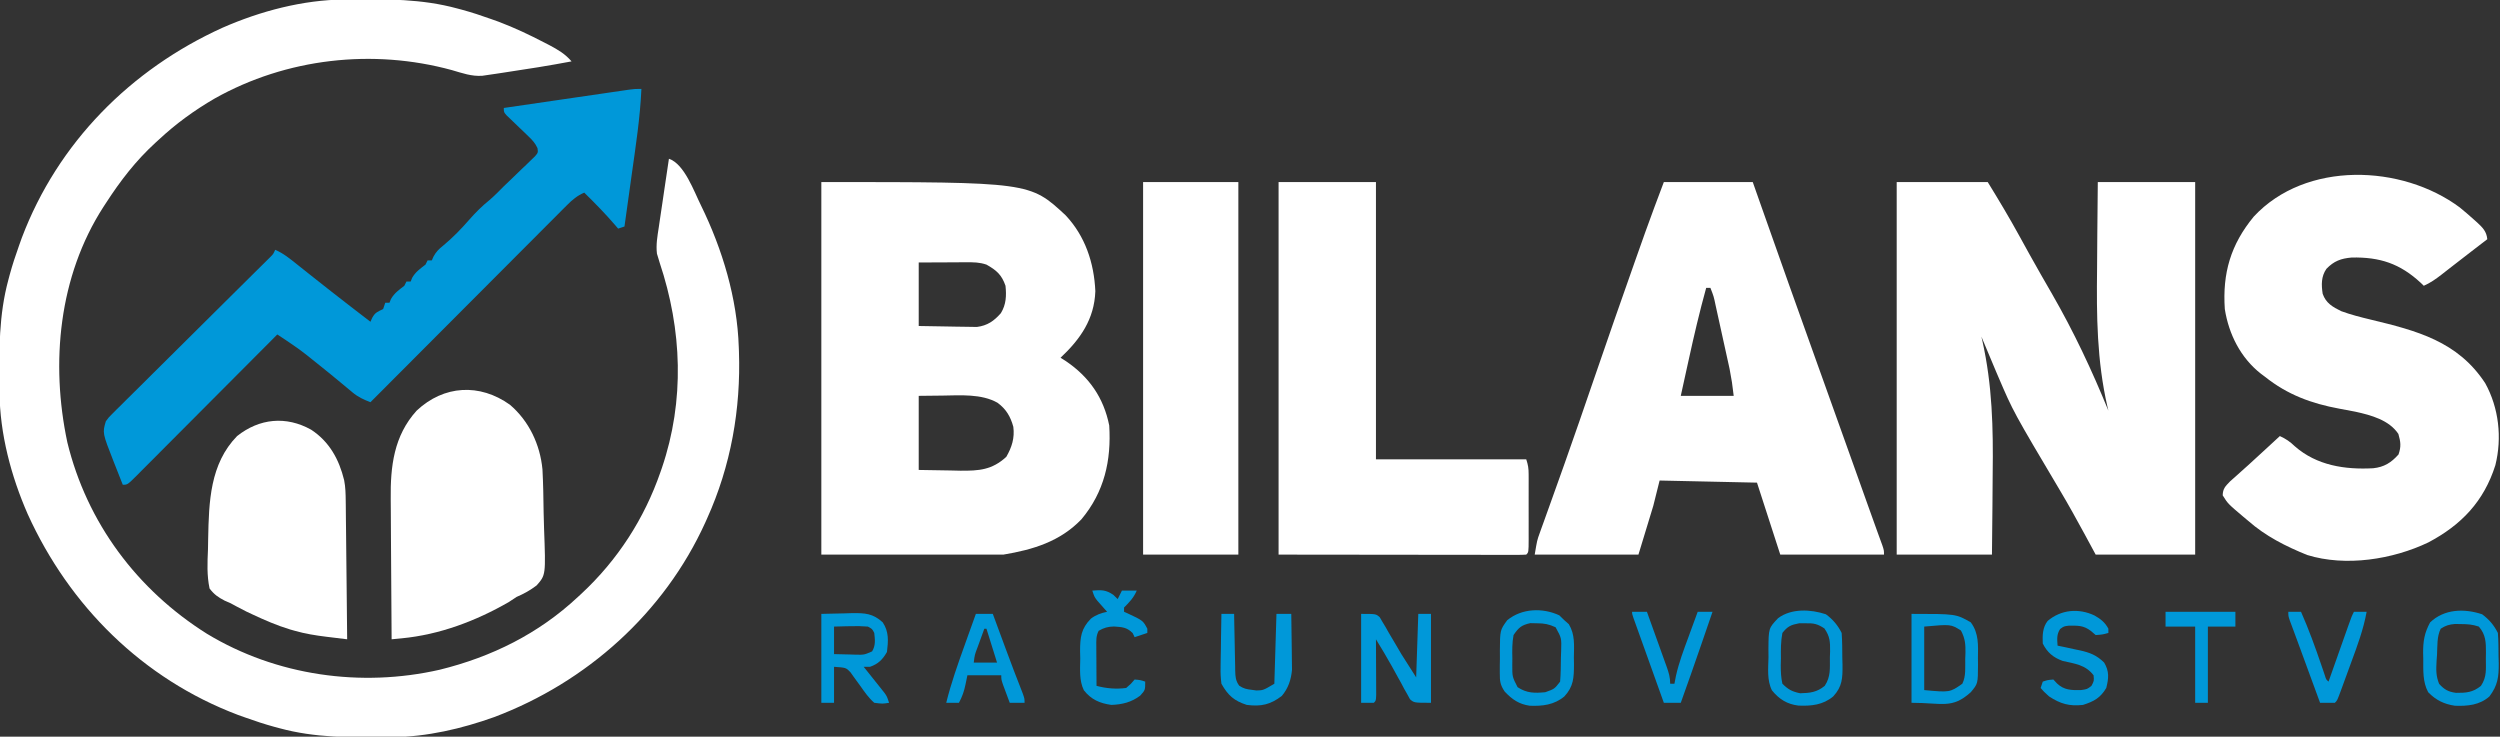
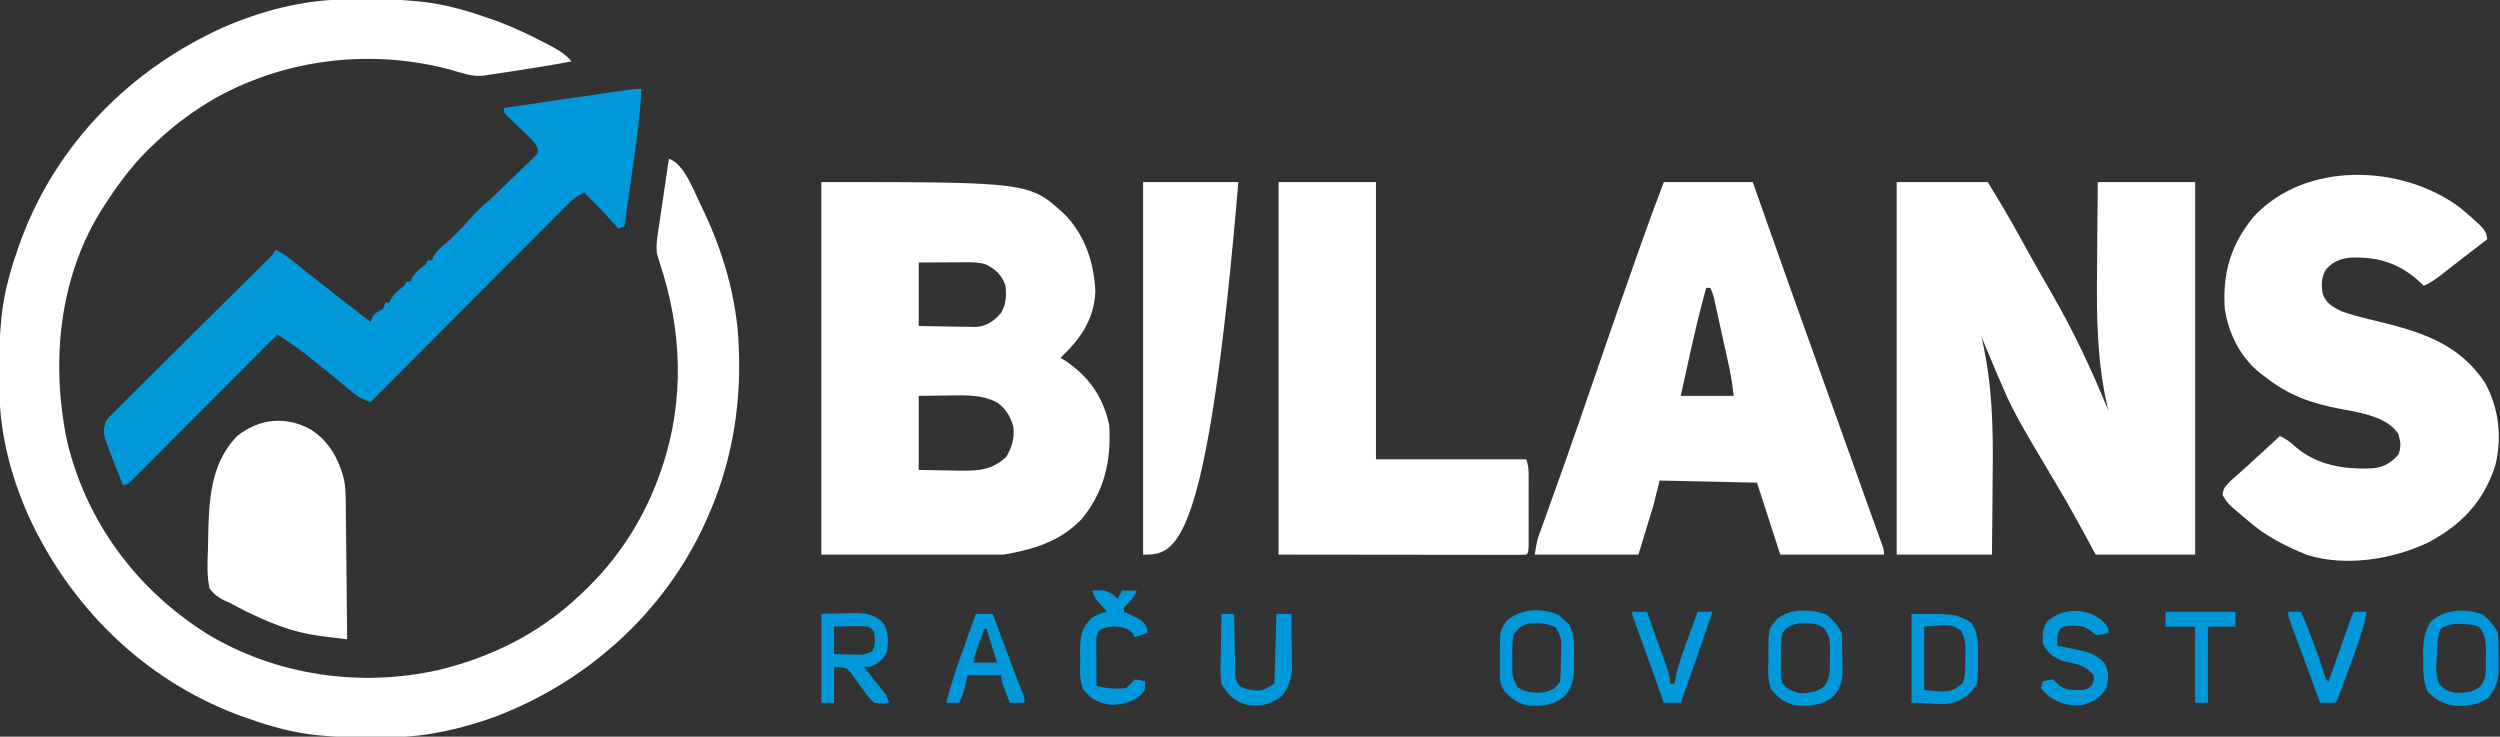
<svg xmlns="http://www.w3.org/2000/svg" version="1.1" width="1181" height="348">
  <rect width="100%" height="100%" fill="#333333" stroke="none" />
  <path d="M0 0 C1.228 -0.015 1.228 -0.015 2.481 -0.03 C19.749 -0.193 36.551 -0.35 53.34 4.238 C54.064 4.431 54.788 4.623 55.535 4.822 C60.216 6.097 64.773 7.599 69.34 9.238 C70.544 9.668 71.748 10.097 72.988 10.539 C80.423 13.353 87.477 16.704 94.527 20.363 C95.342 20.783 96.156 21.203 96.995 21.635 C101.009 23.768 104.341 25.731 107.34 29.238 C96.793 31.227 86.207 32.918 75.59 34.488 C74.364 34.676 73.139 34.863 71.876 35.056 C70.714 35.224 69.552 35.393 68.355 35.566 C67.317 35.72 66.278 35.874 65.208 36.032 C60.129 36.397 55.679 34.769 50.84 33.363 C13.442 23.138 -27.311 27.717 -61.191 46.742 C-70.85 52.348 -79.498 58.632 -87.66 66.238 C-88.194 66.725 -88.729 67.212 -89.279 67.713 C-98.56 76.223 -105.836 85.681 -112.66 96.238 C-113.045 96.827 -113.431 97.416 -113.828 98.022 C-134.953 130.796 -138.804 171.755 -130.852 209.191 C-121.596 247.201 -97.864 278.911 -64.898 299.633 C-32.154 319.456 7.907 325.093 45.05 316.62 C69.646 310.553 91.754 299.615 110.34 282.238 C110.879 281.741 111.419 281.244 111.975 280.731 C129.092 264.824 141.69 245.326 149.34 223.238 C149.567 222.588 149.793 221.938 150.027 221.268 C160.864 189.423 159.556 155.963 148.957 124.309 C148.753 123.625 148.55 122.942 148.34 122.238 C148.123 121.528 147.906 120.817 147.682 120.085 C147.167 115.805 147.907 111.805 148.555 107.562 C148.757 106.175 148.757 106.175 148.963 104.759 C149.393 101.813 149.835 98.87 150.277 95.926 C150.572 93.925 150.865 91.925 151.158 89.924 C151.877 85.027 152.605 80.132 153.34 75.238 C160.693 77.689 165.207 90.751 168.527 97.361 C178.602 117.96 185.605 141.154 186.34 164.238 C186.366 164.9 186.391 165.562 186.418 166.243 C187.363 193.499 182.6 220.339 171.34 245.238 C171.059 245.863 170.779 246.488 170.49 247.132 C151.085 289.808 114.488 322.533 70.809 338.988 C55.468 344.483 39.009 348.316 22.68 348.477 C21.861 348.486 21.042 348.496 20.198 348.506 C2.93 348.669 -13.871 348.827 -30.66 344.238 C-31.747 343.949 -31.747 343.949 -32.855 343.655 C-37.537 342.379 -42.093 340.878 -46.66 339.238 C-47.864 338.809 -49.068 338.38 -50.309 337.938 C-95.214 320.943 -129.876 286.537 -149.59 243.062 C-157.442 225.139 -162.705 205.206 -162.898 185.578 C-162.908 184.759 -162.918 183.94 -162.928 183.097 C-163.091 165.829 -163.248 149.027 -158.66 132.238 C-158.468 131.514 -158.275 130.79 -158.077 130.043 C-156.801 125.362 -155.299 120.805 -153.66 116.238 C-153.231 115.034 -152.802 113.83 -152.359 112.59 C-135.364 67.685 -100.959 33.022 -57.484 13.309 C-39.56 5.457 -19.628 0.193 0 0 Z " fill="#FFFFFF" transform="translate(162.66,-0.238)" />
  <path d="M0 0 C14.19 0 28.38 0 43 0 C48.205 8.459 53.237 16.868 58 25.562 C59.302 27.925 60.605 30.288 61.91 32.648 C62.243 33.25 62.575 33.851 62.917 34.47 C66.343 40.648 69.871 46.765 73.399 52.884 C83.718 70.806 92.187 88.853 100 108 C99.85 107.37 99.7 106.741 99.546 106.092 C94.569 84.326 94.379 63.215 94.657 40.992 C94.718 35.529 94.74 30.065 94.769 24.601 C94.817 16.4 94.913 8.201 95 0 C110.18 0 125.36 0 141 0 C141 58.08 141 116.16 141 176 C125.49 176 109.98 176 94 176 C92.226 172.721 90.453 169.441 88.625 166.062 C84.933 159.273 81.201 152.518 77.25 145.875 C55.045 108.458 55.045 108.458 48 92 C47.459 90.739 47.459 90.739 46.906 89.453 C44.567 83.984 42.275 78.496 40 73 C40.225 73.964 40.225 73.964 40.454 74.947 C45.183 95.988 45.63 116.218 45.343 137.69 C45.282 142.799 45.26 147.908 45.231 153.018 C45.183 160.679 45.087 168.338 45 176 C30.15 176 15.3 176 0 176 C0 117.92 0 59.84 0 0 Z " fill="#FFFFFF" transform="translate(896,86)" />
  <path d="M0 0 C98.479 0 98.479 0 115.375 15.688 C124.646 25.539 128.841 38.163 129.438 51.562 C128.976 64.785 122.325 74.24 113 83 C113.846 83.536 114.691 84.073 115.562 84.625 C126.475 92.02 133.378 101.868 136 115 C137.033 131.525 133.69 146.362 122.875 159.312 C112.769 169.823 100.05 173.658 86 176 C57.62 176 29.24 176 0 176 C0 117.92 0 59.84 0 0 Z M46 38 C46 47.9 46 57.8 46 68 C50.306 68.092 54.609 68.172 58.915 68.22 C60.378 68.24 61.84 68.267 63.303 68.302 C65.413 68.351 67.522 68.373 69.633 68.391 C70.9 68.412 72.167 68.433 73.473 68.454 C78.443 67.814 81.537 65.664 84.812 61.938 C87.33 57.83 87.48 53.684 87 49 C85.201 43.803 82.749 41.672 78 39 C74.582 37.861 71.965 37.887 68.363 37.902 C67.193 37.905 66.023 37.907 64.818 37.91 C63.331 37.919 61.844 37.928 60.312 37.938 C55.589 37.958 50.866 37.979 46 38 Z M46 101 C46 112.55 46 124.1 46 136 C53.425 136.124 53.425 136.124 61 136.25 C62.546 136.286 64.091 136.323 65.684 136.36 C74.42 136.431 80.643 136.013 87.375 129.812 C90.008 125.256 91.375 120.922 90.695 115.629 C89.373 110.788 87.289 107.236 83.208 104.253 C75.675 99.979 65.694 100.743 57.312 100.875 C51.713 100.937 51.713 100.937 46 101 Z " fill="#FFFFFF" transform="translate(388,86)" />
  <path d="M0 0 C13.86 0 27.72 0 42 0 C43.618 4.6 43.618 4.6 45.27 9.293 C54.401 35.228 63.609 61.133 72.902 87.01 C73.295 88.105 73.689 89.2 74.094 90.328 C74.488 91.426 74.883 92.525 75.289 93.656 C80.167 107.244 85.021 120.841 89.875 134.438 C90.512 136.223 90.512 136.223 91.163 138.045 C91.576 139.202 91.99 140.36 92.416 141.553 C92.816 142.676 93.217 143.799 93.631 144.956 C94.4 147.112 95.169 149.267 95.937 151.423 C97.507 155.827 99.08 160.231 100.677 164.625 C100.917 165.29 101.158 165.955 101.406 166.64 C102.011 168.308 102.619 169.974 103.227 171.641 C104 174 104 174 104 176 C87.83 176 71.66 176 55 176 C51.37 164.78 47.74 153.56 44 142 C21.23 141.505 21.23 141.505 -2 141 C-2.99 144.96 -3.98 148.92 -5 153 C-8.465 164.385 -8.465 164.385 -12 176 C-28.17 176 -44.34 176 -61 176 C-59.875 169.251 -59.875 169.251 -58.643 165.833 C-58.229 164.669 -58.229 164.669 -57.805 163.482 C-57.502 162.648 -57.199 161.813 -56.887 160.953 C-56.565 160.055 -56.244 159.156 -55.913 158.231 C-55.212 156.271 -54.509 154.312 -53.804 152.353 C-51.861 146.953 -49.936 141.547 -48.012 136.141 C-47.604 134.996 -47.197 133.852 -46.777 132.673 C-42.089 119.482 -37.546 106.241 -33 93 C-26.619 74.431 -20.181 55.883 -13.625 37.375 C-13.278 36.394 -12.931 35.412 -12.573 34.401 C-11.585 31.608 -10.594 28.816 -9.602 26.023 C-9.324 25.24 -9.047 24.457 -8.761 23.65 C-5.938 15.728 -2.955 7.879 0 0 Z M20 50 C16.882 61.24 14.241 72.545 11.75 83.938 C11.383 85.604 11.016 87.27 10.648 88.936 C9.762 92.956 8.881 96.978 8 101 C16.25 101 24.5 101 33 101 C32.23 94.612 32.23 94.612 31.076 88.36 C30.899 87.546 30.722 86.732 30.54 85.894 C30.352 85.045 30.163 84.195 29.969 83.32 C29.773 82.426 29.577 81.532 29.375 80.611 C28.963 78.737 28.55 76.863 28.134 74.989 C27.497 72.114 26.867 69.237 26.238 66.359 C25.836 64.534 25.434 62.708 25.031 60.883 C24.843 60.021 24.654 59.16 24.46 58.272 C23.572 54.023 23.572 54.023 22 50 C21.34 50 20.68 50 20 50 Z " fill="#FFFFFF" transform="translate(786,86)" />
  <path d="M0 0 C2.262 1.838 4.456 3.741 6.625 5.688 C7.407 6.383 7.407 6.383 8.205 7.092 C10.838 9.541 12.639 11.33 13 15 C12.212 15.606 11.425 16.212 10.613 16.836 C10.093 17.236 9.573 17.636 9.037 18.049 C7.877 18.941 6.716 19.833 5.555 20.725 C2.489 23.08 -0.57 25.442 -3.617 27.82 C-4.195 28.27 -4.773 28.719 -5.368 29.182 C-6.476 30.044 -7.581 30.908 -8.684 31.775 C-11.346 33.84 -13.912 35.637 -17 37 C-17.692 36.329 -17.692 36.329 -18.398 35.645 C-28.294 26.472 -37.785 23.393 -51.055 23.652 C-56.152 24.102 -59.448 25.305 -63 29 C-65.511 32.616 -65.413 36.534 -64.77 40.789 C-63.24 45.184 -60.052 47.026 -56 49 C-51.418 50.679 -46.74 51.866 -42 53 C-20.3 58.224 -0.947 63.24 12 83 C18.471 94.677 20.034 108.809 16.812 121.75 C11.423 138.791 0.801 149.978 -14.875 158.25 C-31.718 166.298 -53.913 169.812 -72.109 164.172 C-82.28 160.048 -91.715 155.293 -100 148 C-100.718 147.401 -101.436 146.801 -102.176 146.184 C-109.549 139.942 -109.549 139.942 -112 136 C-111.909 132.775 -110.774 131.764 -108.516 129.406 C-107.435 128.429 -106.346 127.461 -105.25 126.5 C-104.074 125.443 -102.898 124.386 -101.723 123.328 C-101.113 122.785 -100.504 122.241 -99.875 121.682 C-96.78 118.906 -93.736 116.076 -90.688 113.25 C-89.587 112.234 -88.487 111.218 -87.387 110.203 C-86.599 109.476 -85.811 108.749 -85 108 C-82.176 109.287 -80.158 110.66 -77.938 112.812 C-67.582 121.921 -54.193 123.924 -40.921 123.2 C-35.741 122.661 -32.398 120.567 -28.938 116.688 C-27.643 112.976 -27.923 110.77 -29 107 C-33.392 100.412 -41.882 98.129 -49.315 96.489 C-51.832 95.996 -54.352 95.524 -56.875 95.062 C-70.056 92.627 -81.388 88.478 -92 80 C-92.633 79.529 -93.266 79.059 -93.918 78.574 C-103.517 71.052 -109.114 59.931 -111 48 C-112.145 31.032 -108.237 17.56 -97.312 4.312 C-72.762 -22.101 -27.391 -20.373 0 0 Z " fill="#FFFFFF" transform="translate(1162,98)" />
  <path d="M0 0 C15.18 0 30.36 0 46 0 C46 43.23 46 86.46 46 131 C69.43 131 92.86 131 117 131 C117.906 133.718 118.126 135.296 118.129 138.088 C118.133 138.906 118.136 139.723 118.139 140.565 C118.136 141.883 118.136 141.883 118.133 143.227 C118.134 144.13 118.135 145.033 118.136 145.964 C118.136 147.872 118.135 149.78 118.13 151.688 C118.125 154.62 118.13 157.552 118.137 160.484 C118.136 162.336 118.135 164.188 118.133 166.039 C118.135 166.921 118.137 167.804 118.139 168.713 C118.115 174.885 118.115 174.885 117 176 C115.482 176.096 113.959 176.122 112.438 176.12 C111.454 176.122 110.47 176.123 109.457 176.124 C108.364 176.121 107.272 176.117 106.146 176.114 C104.986 176.114 103.827 176.114 102.632 176.114 C98.857 176.113 95.083 176.106 91.309 176.098 C88.986 176.096 86.664 176.095 84.342 176.095 C75.707 176.089 67.072 176.075 58.438 176.062 C29.511 176.032 29.511 176.032 0 176 C0 117.92 0 59.84 0 0 Z " fill="#FFFFFF" transform="translate(604,86)" />
  <path d="M0 0 C-0.594 13.563 -2.674 26.946 -4.562 40.375 C-4.896 42.768 -5.228 45.161 -5.561 47.555 C-6.369 53.37 -7.182 59.186 -8 65 C-8.99 65.33 -9.98 65.66 -11 66 C-11.401 65.527 -11.802 65.054 -12.215 64.566 C-16.898 59.118 -21.869 54.026 -27 49 C-30.373 50.463 -32.575 52.328 -35.164 54.923 C-36.396 56.151 -36.396 56.151 -37.653 57.405 C-38.546 58.304 -39.439 59.204 -40.358 60.131 C-41.314 61.088 -42.27 62.044 -43.227 62.999 C-45.82 65.592 -48.407 68.19 -50.993 70.79 C-53.697 73.507 -56.407 76.218 -59.117 78.93 C-64.245 84.065 -69.369 89.204 -74.49 94.346 C-80.322 100.2 -86.159 106.048 -91.997 111.896 C-104.004 123.924 -116.004 135.96 -128 148 C-131.247 146.745 -133.82 145.585 -136.496 143.348 C-137.13 142.824 -137.764 142.3 -138.418 141.76 C-139.084 141.2 -139.751 140.64 -140.438 140.062 C-141.864 138.885 -143.291 137.707 -144.719 136.531 C-145.434 135.94 -146.15 135.348 -146.887 134.738 C-150.042 132.143 -153.232 129.594 -156.438 127.062 C-156.967 126.639 -157.497 126.216 -158.043 125.78 C-161.172 123.313 -164.389 121.043 -167.711 118.842 C-168.516 118.308 -169.321 117.774 -170.15 117.223 C-170.761 116.82 -171.371 116.416 -172 116 C-172.885 116.889 -173.77 117.779 -174.682 118.695 C-183.005 127.059 -191.334 135.418 -199.668 143.772 C-203.953 148.067 -208.236 152.364 -212.515 156.666 C-216.641 160.813 -220.771 164.956 -224.905 169.095 C-226.485 170.679 -228.063 172.264 -229.64 173.851 C-231.84 176.066 -234.047 178.275 -236.255 180.482 C-237.24 181.478 -237.24 181.478 -238.245 182.494 C-242.772 187 -242.772 187 -245 187 C-246.129 184.147 -247.253 181.293 -248.375 178.438 C-248.692 177.638 -249.009 176.838 -249.336 176.014 C-254.62 162.529 -254.62 162.529 -253 157 C-251.646 155.157 -251.646 155.157 -249.887 153.413 C-249.223 152.744 -248.558 152.076 -247.873 151.387 C-247.14 150.669 -246.406 149.951 -245.65 149.212 C-244.881 148.444 -244.112 147.676 -243.32 146.885 C-240.775 144.347 -238.215 141.824 -235.656 139.301 C-233.888 137.542 -232.121 135.783 -230.354 134.023 C-226.176 129.864 -221.99 125.714 -217.799 121.568 C-209.845 113.698 -201.913 105.807 -193.978 97.917 C-191.366 95.323 -188.75 92.733 -186.132 90.143 C-184.538 88.562 -182.944 86.981 -181.35 85.4 C-180.616 84.676 -179.883 83.952 -179.127 83.207 C-178.462 82.546 -177.797 81.886 -177.113 81.206 C-176.532 80.632 -175.952 80.058 -175.354 79.466 C-173.896 78.024 -173.896 78.024 -173 76 C-169.08 77.692 -165.928 80.288 -162.625 82.938 C-161.369 83.935 -160.112 84.932 -158.855 85.93 C-157.895 86.695 -157.895 86.695 -156.916 87.476 C-153.932 89.85 -150.936 92.207 -147.938 94.562 C-147.368 95.01 -146.799 95.458 -146.213 95.919 C-140.178 100.659 -134.093 105.334 -128 110 C-127.713 109.362 -127.425 108.724 -127.129 108.066 C-125.754 105.55 -124.519 105.219 -122 104 C-121.67 103.01 -121.34 102.02 -121 101 C-120.34 101 -119.68 101 -119 101 C-118.66 100.134 -118.66 100.134 -118.312 99.25 C-116.671 96.436 -114.564 94.973 -112 93 C-111.67 92.34 -111.34 91.68 -111 91 C-110.34 91 -109.68 91 -109 91 C-108.66 90.134 -108.66 90.134 -108.312 89.25 C-106.671 86.436 -104.564 84.973 -102 83 C-101.67 82.34 -101.34 81.68 -101 81 C-100.34 81 -99.68 81 -99 81 C-98.738 80.401 -98.477 79.801 -98.207 79.184 C-96.928 76.869 -95.737 75.703 -93.688 74.062 C-89.07 70.243 -85.059 66.078 -81.125 61.562 C-78.192 58.232 -75.195 55.264 -71.738 52.484 C-69.358 50.452 -67.208 48.22 -65 46 C-63.661 44.716 -62.319 43.433 -60.977 42.152 C-59.526 40.748 -58.075 39.343 -56.625 37.938 C-55.876 37.23 -55.127 36.523 -54.355 35.795 C-53.653 35.108 -52.95 34.422 -52.227 33.715 C-51.583 33.097 -50.939 32.48 -50.276 31.844 C-48.793 30.098 -48.793 30.098 -49.087 27.993 C-50.185 25.596 -51.472 24.218 -53.379 22.398 C-54.052 21.744 -54.726 21.089 -55.42 20.414 C-56.127 19.741 -56.834 19.068 -57.562 18.375 C-58.964 17.033 -60.361 15.687 -61.754 14.336 C-62.376 13.743 -62.998 13.151 -63.639 12.541 C-65 11 -65 11 -65 9 C-56.968 7.824 -48.936 6.65 -40.904 5.48 C-37.174 4.936 -33.445 4.391 -29.716 3.845 C-26.117 3.318 -22.519 2.793 -18.92 2.27 C-17.546 2.069 -16.173 1.868 -14.799 1.667 C-12.877 1.385 -10.955 1.105 -9.032 0.826 C-7.937 0.666 -6.842 0.506 -5.715 0.342 C-3 0 -3 0 0 0 Z " fill="#0098D9" transform="translate(303,42)" />
-   <path d="M0 0 C14.85 0 29.7 0 45 0 C45 58.08 45 116.16 45 176 C30.15 176 15.3 176 0 176 C0 117.92 0 59.84 0 0 Z " fill="#FFFFFF" transform="translate(540,86)" />
-   <path d="M0 0 C9.005 7.683 14.256 18.815 15.36 30.533 C15.724 37.341 15.823 44.157 15.912 50.973 C15.955 53.477 16.023 55.98 16.117 58.482 C16.927 80.435 16.927 80.435 12.601 85.344 C9.521 87.681 6.645 89.271 3.102 90.793 C1.886 91.564 0.681 92.353 -0.5 93.176 C-16.053 102.138 -33.192 108.618 -51.152 110.338 C-52.044 110.425 -52.935 110.511 -53.854 110.6 C-54.866 110.695 -54.866 110.695 -55.898 110.793 C-55.992 100.196 -56.062 89.599 -56.106 79.001 C-56.126 74.079 -56.155 69.157 -56.2 64.235 C-56.244 59.476 -56.268 54.717 -56.278 49.957 C-56.285 48.151 -56.3 46.345 -56.321 44.539 C-56.499 29.185 -54.87 14.656 -44.051 2.762 C-31.222 -9.276 -14.279 -10.217 0 0 Z " fill="#FFFFFF" transform="translate(240.898,191.207)" />
+   <path d="M0 0 C14.85 0 29.7 0 45 0 C30.15 176 15.3 176 0 176 C0 117.92 0 59.84 0 0 Z " fill="#FFFFFF" transform="translate(540,86)" />
  <path d="M0 0 C8.578 5.627 13.191 14.018 15.577 23.853 C16.219 27.113 16.284 30.291 16.319 33.609 C16.329 34.323 16.339 35.036 16.349 35.771 C16.38 38.097 16.397 40.423 16.414 42.75 C16.433 44.375 16.452 46 16.473 47.626 C16.524 51.88 16.564 56.135 16.601 60.389 C16.641 64.74 16.692 69.091 16.742 73.441 C16.839 81.961 16.923 90.48 17 99 C14.432 98.688 11.865 98.374 9.298 98.059 C8.574 97.971 7.851 97.884 7.106 97.793 C2.079 97.173 -2.809 96.391 -7.688 95 C-8.414 94.795 -9.14 94.59 -9.889 94.378 C-16.162 92.481 -22.076 89.914 -28 87.125 C-28.848 86.727 -29.696 86.328 -30.569 85.918 C-32.231 85.103 -33.875 84.251 -35.499 83.362 C-38.015 81.944 -38.015 81.944 -40.821 80.771 C-43.982 79.126 -45.832 77.846 -48 75 C-49.309 68.796 -49.031 62.803 -48.75 56.5 C-48.717 54.828 -48.688 53.156 -48.664 51.484 C-48.316 34.087 -47.834 16.172 -35 3 C-24.438 -5.376 -11.831 -6.614 0 0 Z " fill="#FFFFFF" transform="translate(147,203)" />
-   <path d="M0 0 C7 0 7 0 8.785 1.57 C9.207 2.296 9.628 3.022 10.062 3.77 C10.55 4.577 11.037 5.385 11.539 6.217 C12.262 7.502 12.262 7.502 13 8.812 C13.979 10.465 14.958 12.117 15.938 13.77 C16.948 15.496 17.959 17.222 19 19 C21.31 22.63 23.62 26.26 26 30 C26.33 20.1 26.66 10.2 27 0 C28.98 0 30.96 0 33 0 C33 13.86 33 27.72 33 42 C25 42 25 42 23.085 40.323 C22.663 39.549 22.24 38.774 21.805 37.977 C21.316 37.119 20.828 36.262 20.324 35.379 C19.846 34.47 19.368 33.561 18.875 32.625 C18.389 31.755 17.903 30.885 17.402 29.988 C16.421 28.232 15.451 26.469 14.491 24.7 C12.114 20.395 9.56 16.198 7 12 C7.005 12.873 7.01 13.747 7.016 14.646 C7.033 17.876 7.045 21.106 7.055 24.335 C7.06 25.735 7.067 27.135 7.075 28.534 C7.088 30.542 7.093 32.551 7.098 34.559 C7.103 35.768 7.108 36.978 7.114 38.224 C7 41 7 41 6 42 C4.02 42 2.04 42 0 42 C0 28.14 0 14.28 0 0 Z " fill="#0098D9" transform="translate(643,290)" />
  <path d="M0 0 C5.507 -0.124 5.507 -0.124 11.125 -0.25 C12.271 -0.286 13.417 -0.323 14.598 -0.36 C20.726 -0.427 24.398 -0.195 29 4 C31.971 8.456 31.627 12.774 31 18 C28.958 21.573 26.896 23.618 23 25 C22.01 25 21.02 25 20 25 C20.782 25.976 21.565 26.952 22.371 27.957 C23.393 29.242 24.416 30.527 25.438 31.812 C25.954 32.455 26.47 33.098 27.002 33.76 C27.495 34.382 27.988 35.004 28.496 35.645 C28.952 36.215 29.407 36.786 29.877 37.374 C31 39 31 39 32 42 C28.91 42.496 28.91 42.496 25 42 C22.361 39.696 20.448 36.917 18.438 34.062 C17.368 32.563 16.284 31.074 15.184 29.598 C14.715 28.933 14.246 28.268 13.763 27.582 C11.635 25.388 11.635 25.388 6 25 C6 30.61 6 36.22 6 42 C4.02 42 2.04 42 0 42 C0 28.14 0 14.28 0 0 Z M6 6 C6 10.29 6 14.58 6 19 C8.605 19.081 11.207 19.14 13.812 19.188 C14.55 19.213 15.288 19.238 16.049 19.264 C20.24 19.355 20.24 19.355 23.988 17.707 C25.71 14.803 25.351 12.272 25 9 C24.064 7.133 24.064 7.133 22 6 C19.189 5.783 16.612 5.717 13.812 5.812 C12.688 5.833 12.688 5.833 11.541 5.854 C9.694 5.889 7.847 5.943 6 6 Z " fill="#0098D9" transform="translate(388,290)" />
  <path d="M0 0 C3.302 2.455 5.597 5.132 7.438 8.812 C7.733 12.535 7.716 16.267 7.75 20 C7.779 21.029 7.808 22.059 7.838 23.119 C7.892 29.595 7.382 33.595 3.438 38.812 C-1.167 42.904 -6.925 43.434 -12.875 43.203 C-17.985 42.46 -21.915 40.513 -25.5 36.812 C-28.15 31.824 -27.781 26.508 -27.812 21 C-27.833 20.123 -27.854 19.246 -27.875 18.342 C-27.909 12.705 -27.271 8.785 -24.562 3.812 C-17.9 -2.517 -8.522 -2.841 0 0 Z M-19.562 6.812 C-21.433 10.554 -21.086 15 -21.312 19.125 C-21.381 20.076 -21.449 21.026 -21.52 22.006 C-21.741 26.077 -21.875 29.041 -20.328 32.855 C-17.877 35.573 -15.996 36.615 -12.379 37.113 C-7.614 37.138 -4.404 36.956 -0.562 33.812 C2.27 29.564 1.768 25.931 1.75 20.938 C1.766 20.039 1.782 19.141 1.799 18.215 C1.802 13.33 1.783 9.683 -1.562 5.812 C-4.614 4.795 -6.804 4.647 -10 4.625 C-10.947 4.611 -11.895 4.597 -12.871 4.582 C-15.641 4.819 -17.244 5.308 -19.562 6.812 Z " fill="#0098D9" transform="translate(1172.562,290.188)" />
  <path d="M0 0 C3.302 2.455 5.597 5.132 7.438 8.812 C7.734 12.723 7.716 16.642 7.75 20.562 C7.779 21.648 7.808 22.733 7.838 23.852 C7.888 30.148 7.793 34.101 3.438 38.812 C-1.398 42.841 -6.903 43.391 -13.016 43.129 C-18.354 42.466 -22.114 40.098 -25.502 35.931 C-27.902 31.138 -27.228 25.482 -27.125 20.25 C-27.136 19.031 -27.147 17.812 -27.158 16.557 C-27.076 6.56 -27.076 6.56 -22.562 1.812 C-16.283 -2.857 -7.158 -2.386 0 0 Z M-20.562 8.812 C-21.338 12.822 -21.305 16.74 -21.25 20.812 C-21.278 21.906 -21.305 22.999 -21.334 24.125 C-21.325 27.148 -21.217 29.861 -20.562 32.812 C-17.753 35.586 -15.999 36.513 -12.184 37.309 C-7.525 37.184 -4.313 36.881 -0.562 33.812 C2.333 29.469 1.844 25.55 1.875 20.438 C1.908 19.491 1.941 18.545 1.975 17.57 C2.01 12.975 1.942 10.546 -0.715 6.684 C-3.978 4.539 -5.689 4.166 -9.562 4.25 C-10.573 4.249 -11.584 4.247 -12.625 4.246 C-16.575 5.008 -18.02 5.629 -20.562 8.812 Z " fill="#0098D9" transform="translate(862.562,290.188)" />
  <path d="M0 0 C21 0 21 0 28 4 C31.881 9.188 31.449 14.849 31.375 21.062 C31.387 22.043 31.398 23.023 31.41 24.033 C31.374 32.956 31.374 32.956 28 37 C19.085 45.024 14.571 42 0 42 C0 28.14 0 14.28 0 0 Z M6 6 C6 15.9 6 25.8 6 36 C18.114 37.115 18.114 37.115 24 33 C25.812 29.376 25.313 25.179 25.375 21.188 C25.412 20.285 25.45 19.382 25.488 18.451 C25.544 14.268 25.32 11.608 23.352 7.863 C18.6 4.866 18.6 4.866 6 6 Z " fill="#0098D9" transform="translate(903,290)" />
  <path d="M0 0 C0.784 0.763 1.567 1.526 2.375 2.312 C3.074 2.929 3.772 3.545 4.492 4.18 C7.471 9.137 6.953 14.081 6.875 19.75 C6.89 20.87 6.906 21.989 6.922 23.143 C6.892 29.46 6.751 33.593 2.375 38.312 C-2.413 42.301 -7.946 42.943 -14.008 42.699 C-19.083 41.949 -22.235 39.772 -25.785 36.043 C-27.948 32.834 -28.128 31.146 -28.121 27.312 C-28.122 26.178 -28.122 25.044 -28.123 23.875 C-28.103 22.699 -28.083 21.524 -28.062 20.312 C-28.07 19.137 -28.077 17.961 -28.084 16.75 C-28.012 6.975 -28.012 6.975 -24.625 2.312 C-17.776 -3.319 -7.945 -3.699 0 0 Z M-21.625 9.312 C-22.323 13.019 -22.278 16.615 -22.188 20.375 C-22.198 21.368 -22.209 22.361 -22.221 23.385 C-22.234 29.041 -22.234 29.041 -19.715 33.934 C-15.383 36.792 -11.728 36.809 -6.625 36.312 C-2.288 34.762 -2.288 34.762 0.375 31.312 C0.696 27.528 0.699 23.734 0.75 19.938 C0.787 18.883 0.825 17.829 0.863 16.742 C1.047 10.716 1.047 10.716 -1.773 5.621 C-4.951 4.163 -7.135 3.746 -10.625 3.75 C-11.636 3.728 -12.646 3.706 -13.688 3.684 C-17.876 4.58 -19.199 5.768 -21.625 9.312 Z " fill="#0098D9" transform="translate(736.625,290.688)" />
  <path d="M0 0 C4.245 -0.333 6.355 -0.439 9.938 2 C10.958 2.99 10.958 2.99 12 4 C12.66 2.68 13.32 1.36 14 0 C16.31 0 18.62 0 21 0 C19.549 3.386 17.583 5.417 15 8 C15 8.66 15 9.32 15 10 C15.543 10.242 16.085 10.485 16.645 10.734 C23.95 14.157 23.95 14.157 26 18 C26 18.66 26 19.32 26 20 C24.02 20.66 22.04 21.32 20 22 C19.691 21.361 19.381 20.721 19.062 20.062 C16.276 17.276 14.066 17.226 10.227 16.957 C7.414 17.011 5.419 17.563 3 19 C1.695 21.61 1.887 23.527 1.902 26.445 C1.906 27.522 1.909 28.598 1.912 29.707 C1.92 30.835 1.929 31.963 1.938 33.125 C1.942 34.261 1.947 35.396 1.951 36.566 C1.963 39.378 1.979 42.189 2 45 C6.675 46.228 11.183 46.629 16 46 C18.293 44.042 18.293 44.042 20 42 C22.75 42.25 22.75 42.25 25 43 C25 47 25 47 22.625 49.625 C18.507 52.745 14.118 53.815 9 54 C3.571 53.244 -0.504 51.498 -3.986 47.074 C-6.259 42.427 -5.752 37.122 -5.688 32.062 C-5.715 30.908 -5.743 29.754 -5.771 28.564 C-5.753 22.06 -5.295 17.922 -0.618 13.212 C1.754 11.435 4.125 10.616 7 10 C6.578 9.529 6.157 9.059 5.723 8.574 C5.175 7.952 4.627 7.329 4.062 6.688 C3.517 6.073 2.972 5.458 2.41 4.824 C1 3 1 3 0 0 Z " fill="#0098D9" transform="translate(516,279)" />
  <path d="M0 0 C1.98 0 3.96 0 6 0 C6.022 1.43 6.022 1.43 6.044 2.89 C6.102 6.429 6.179 9.968 6.262 13.507 C6.296 15.039 6.324 16.57 6.346 18.102 C6.38 20.304 6.432 22.505 6.488 24.707 C6.495 25.392 6.501 26.076 6.508 26.781 C6.596 29.654 6.678 31.561 8.404 33.917 C10.407 35.276 11.911 35.601 14.312 35.875 C15.051 35.976 15.79 36.076 16.551 36.18 C19.749 36.101 19.749 36.101 25 33 C25.33 22.11 25.66 11.22 26 0 C28.31 0 30.62 0 33 0 C33.075 4.144 33.129 8.288 33.165 12.433 C33.18 13.84 33.2 15.247 33.226 16.655 C33.263 18.688 33.28 20.72 33.293 22.754 C33.309 23.974 33.324 25.194 33.341 26.451 C32.892 31.121 31.613 35.082 28.535 38.742 C23.195 42.85 18.737 43.867 12 43 C6.03 41.107 3.102 38.521 0 33 C-0.337 30.249 -0.472 27.927 -0.391 25.195 C-0.385 24.471 -0.379 23.747 -0.373 23.001 C-0.351 20.709 -0.301 18.417 -0.25 16.125 C-0.23 14.563 -0.212 13 -0.195 11.438 C-0.151 7.624 -0.082 3.812 0 0 Z " fill="#0098D9" transform="translate(577,290)" />
  <path d="M0 0 C2.905 1.655 4.956 3.238 6.562 6.25 C6.562 6.91 6.562 7.57 6.562 8.25 C3.875 9 3.875 9 0.562 9.25 C-0.18 8.611 -0.922 7.971 -1.688 7.312 C-5.282 4.617 -7.757 4.81 -12.133 4.816 C-14.459 5.106 -14.459 5.106 -16.242 6.402 C-17.944 9.033 -17.642 11.19 -17.438 14.25 C-16.268 14.492 -15.099 14.735 -13.895 14.984 C-12.346 15.322 -10.798 15.661 -9.25 16 C-8.097 16.236 -8.097 16.236 -6.92 16.477 C-2.174 17.536 1 18.743 4.562 22.25 C7.039 26.414 6.72 29.619 5.562 34.25 C2.795 38.933 -0.303 40.624 -5.438 42.25 C-11.833 42.961 -16.059 41.772 -21.438 38.25 C-23.938 36 -23.938 36 -25.438 34.25 C-25.108 33.26 -24.777 32.27 -24.438 31.25 C-22.188 30.5 -22.188 30.5 -19.438 30.25 C-18.571 31.178 -18.571 31.178 -17.688 32.125 C-14.339 35.287 -10.927 35.314 -6.438 35.25 C-3.462 34.832 -3.462 34.832 -1.438 33.25 C-0.186 30.909 -0.186 30.909 -0.438 28.25 C-4.259 23.279 -9.186 22.816 -15.027 21.473 C-19.445 19.889 -22.322 17.482 -24.438 13.25 C-24.61 9.433 -24.55 5.676 -22.137 2.582 C-15.787 -2.791 -7.479 -3.532 0 0 Z " fill="#0098D9" transform="translate(989.438,290.75)" />
  <path d="M0 0 C2.64 0 5.28 0 8 0 C8.277 0.75 8.553 1.5 8.839 2.272 C10.121 5.744 11.404 9.216 12.688 12.688 C13.123 13.866 13.558 15.045 14.006 16.26 C16.631 23.357 19.315 30.425 22.093 37.464 C23 40 23 40 23 42 C20.69 42 18.38 42 16 42 C15.329 40.21 14.664 38.418 14 36.625 C13.629 35.627 13.258 34.63 12.875 33.602 C12 31 12 31 12 29 C6.72 29 1.44 29 -4 29 C-4.289 30.402 -4.577 31.805 -4.875 33.25 C-5.537 36.467 -6.424 39.114 -8 42 C-9.98 42 -11.96 42 -14 42 C-11.694 32.717 -8.551 23.799 -5.312 14.812 C-4.796 13.369 -4.28 11.926 -3.764 10.482 C-2.513 6.987 -1.258 3.493 0 0 Z M4 7 C3.163 9.29 2.33 11.582 1.5 13.875 C1.262 14.526 1.023 15.177 0.777 15.848 C-0.549 19.335 -0.549 19.335 -1 23 C2.63 23 6.26 23 10 23 C8.35 17.72 6.7 12.44 5 7 C4.67 7 4.34 7 4 7 Z " fill="#0098D9" transform="translate(461,290)" />
  <path d="M0 0 C2.31 0 4.62 0 7 0 C8.573 4.358 10.139 8.718 11.7 13.08 C12.232 14.564 12.765 16.047 13.3 17.529 C14.069 19.66 14.832 21.792 15.594 23.926 C15.834 24.588 16.075 25.251 16.323 25.934 C17.33 28.771 18 30.963 18 34 C18.66 34 19.32 34 20 34 C20.235 32.784 20.469 31.569 20.711 30.316 C22.116 23.993 24.385 18.004 26.625 11.938 C27.045 10.786 27.465 9.634 27.898 8.447 C28.927 5.63 29.961 2.814 31 0 C33.31 0 35.62 0 38 0 C36.668 3.874 35.336 7.748 34.002 11.621 C33.551 12.932 33.1 14.243 32.65 15.554 C29.497 24.726 26.282 33.873 23 43 C20.36 43 17.72 43 15 43 C12.862 37.038 10.726 31.074 8.591 25.111 C7.864 23.08 7.137 21.05 6.409 19.02 C5.365 16.109 4.323 13.197 3.281 10.285 C2.953 9.372 2.625 8.458 2.287 7.517 C1.987 6.676 1.686 5.835 1.377 4.969 C1.11 4.225 0.844 3.481 0.569 2.715 C0 1 0 1 0 0 Z " fill="#0098D9" transform="translate(771,289)" />
  <path d="M0 0 C1.98 0 3.96 0 6 0 C9.673 8.327 12.744 16.796 15.676 25.407 C15.963 26.246 16.251 27.085 16.547 27.949 C16.803 28.705 17.059 29.462 17.323 30.241 C17.863 31.998 17.863 31.998 19 33 C19.328 32.071 19.656 31.143 19.994 30.186 C21.21 26.745 22.427 23.305 23.645 19.865 C24.172 18.375 24.699 16.886 25.225 15.396 C25.981 13.255 26.738 11.116 27.496 8.977 C27.732 8.309 27.967 7.641 28.21 6.953 C29.886 2.228 29.886 2.228 31 0 C32.98 0 34.96 0 37 0 C35.511 8.241 32.666 15.892 29.777 23.723 C28.93 26.02 28.092 28.32 27.256 30.621 C26.722 32.081 26.187 33.541 25.652 35 C25.276 36.033 25.276 36.033 24.892 37.086 C23.116 41.884 23.116 41.884 22 43 C19.667 43.041 17.333 43.042 15 43 C13.506 38.929 12.013 34.858 10.52 30.787 C10.014 29.407 9.508 28.027 9.001 26.647 C8.757 25.982 8.513 25.316 8.262 24.631 C8.019 23.969 7.776 23.307 7.526 22.626 C6.804 20.655 6.082 18.684 5.361 16.712 C4.496 14.351 3.625 11.992 2.748 9.635 C2.383 8.648 2.017 7.661 1.641 6.645 C1.321 5.788 1.002 4.932 0.673 4.05 C0 2 0 2 0 0 Z " fill="#0098D9" transform="translate(1081,289)" />
  <path d="M0 0 C10.89 0 21.78 0 33 0 C33 2.31 33 4.62 33 7 C28.71 7 24.42 7 20 7 C20 18.88 20 30.76 20 43 C18.02 43 16.04 43 14 43 C14 31.12 14 19.24 14 7 C9.38 7 4.76 7 0 7 C0 4.69 0 2.38 0 0 Z " fill="#0098D9" transform="translate(1023,289)" />
</svg>